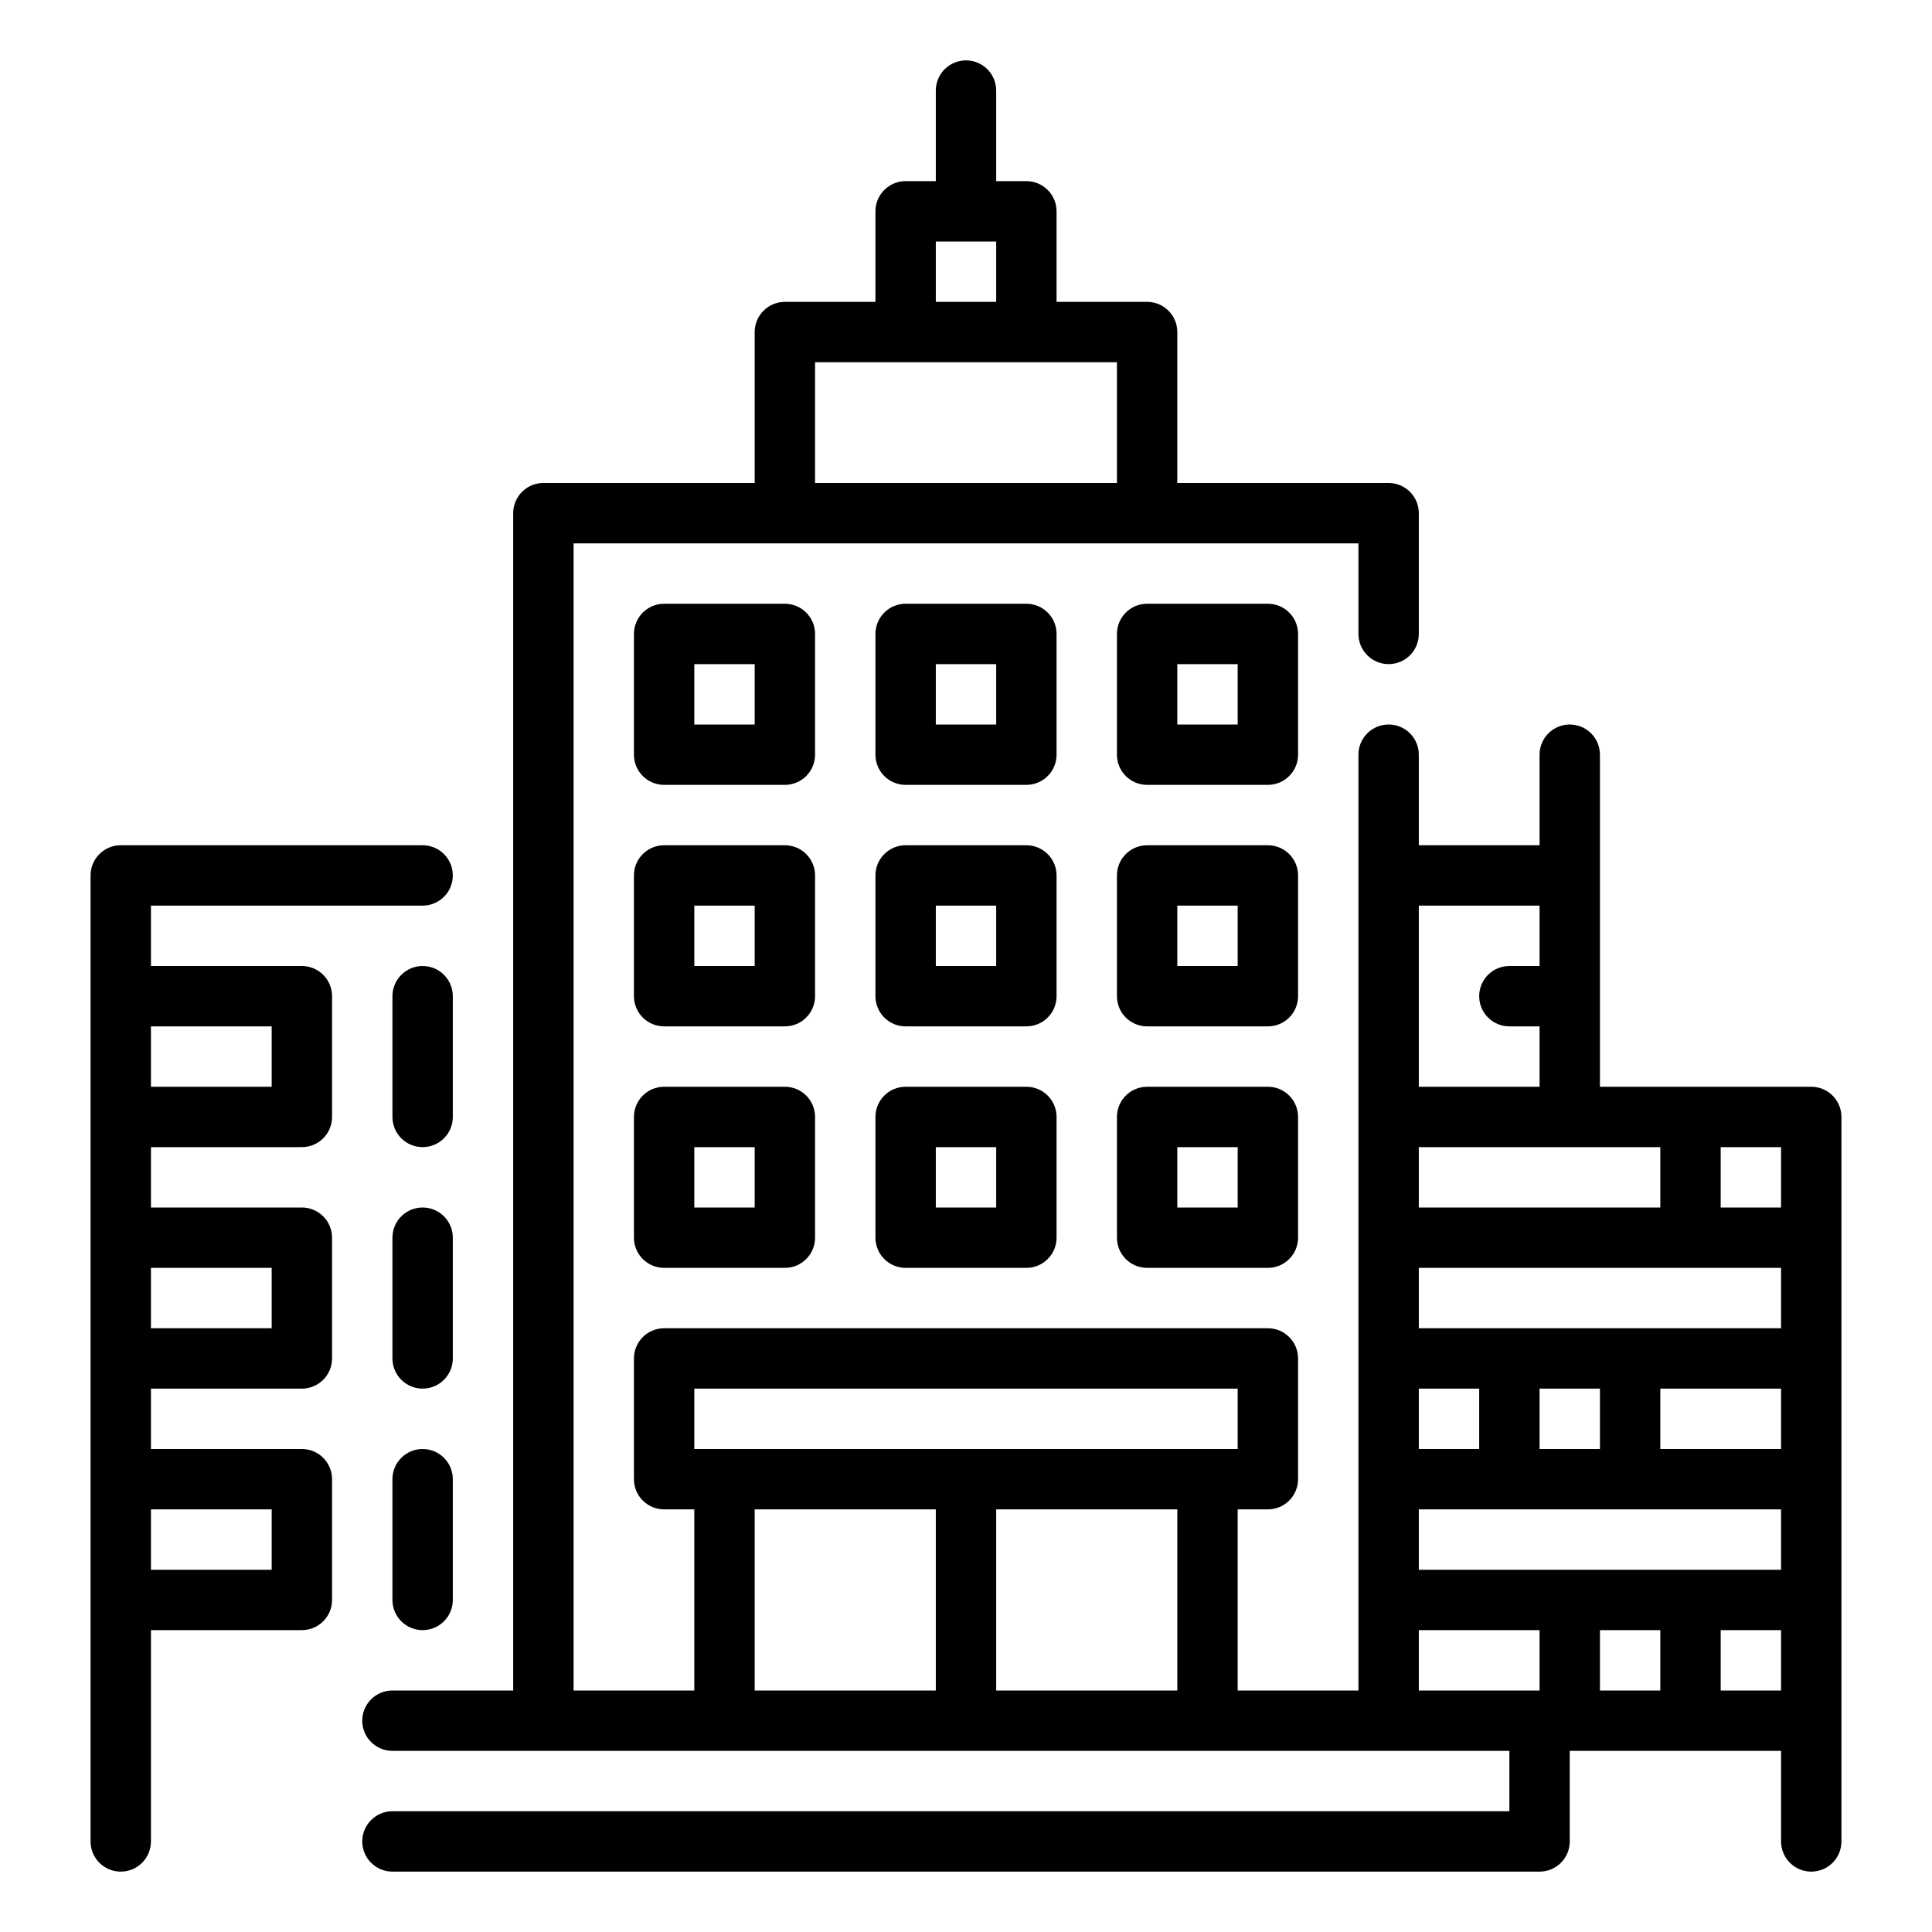
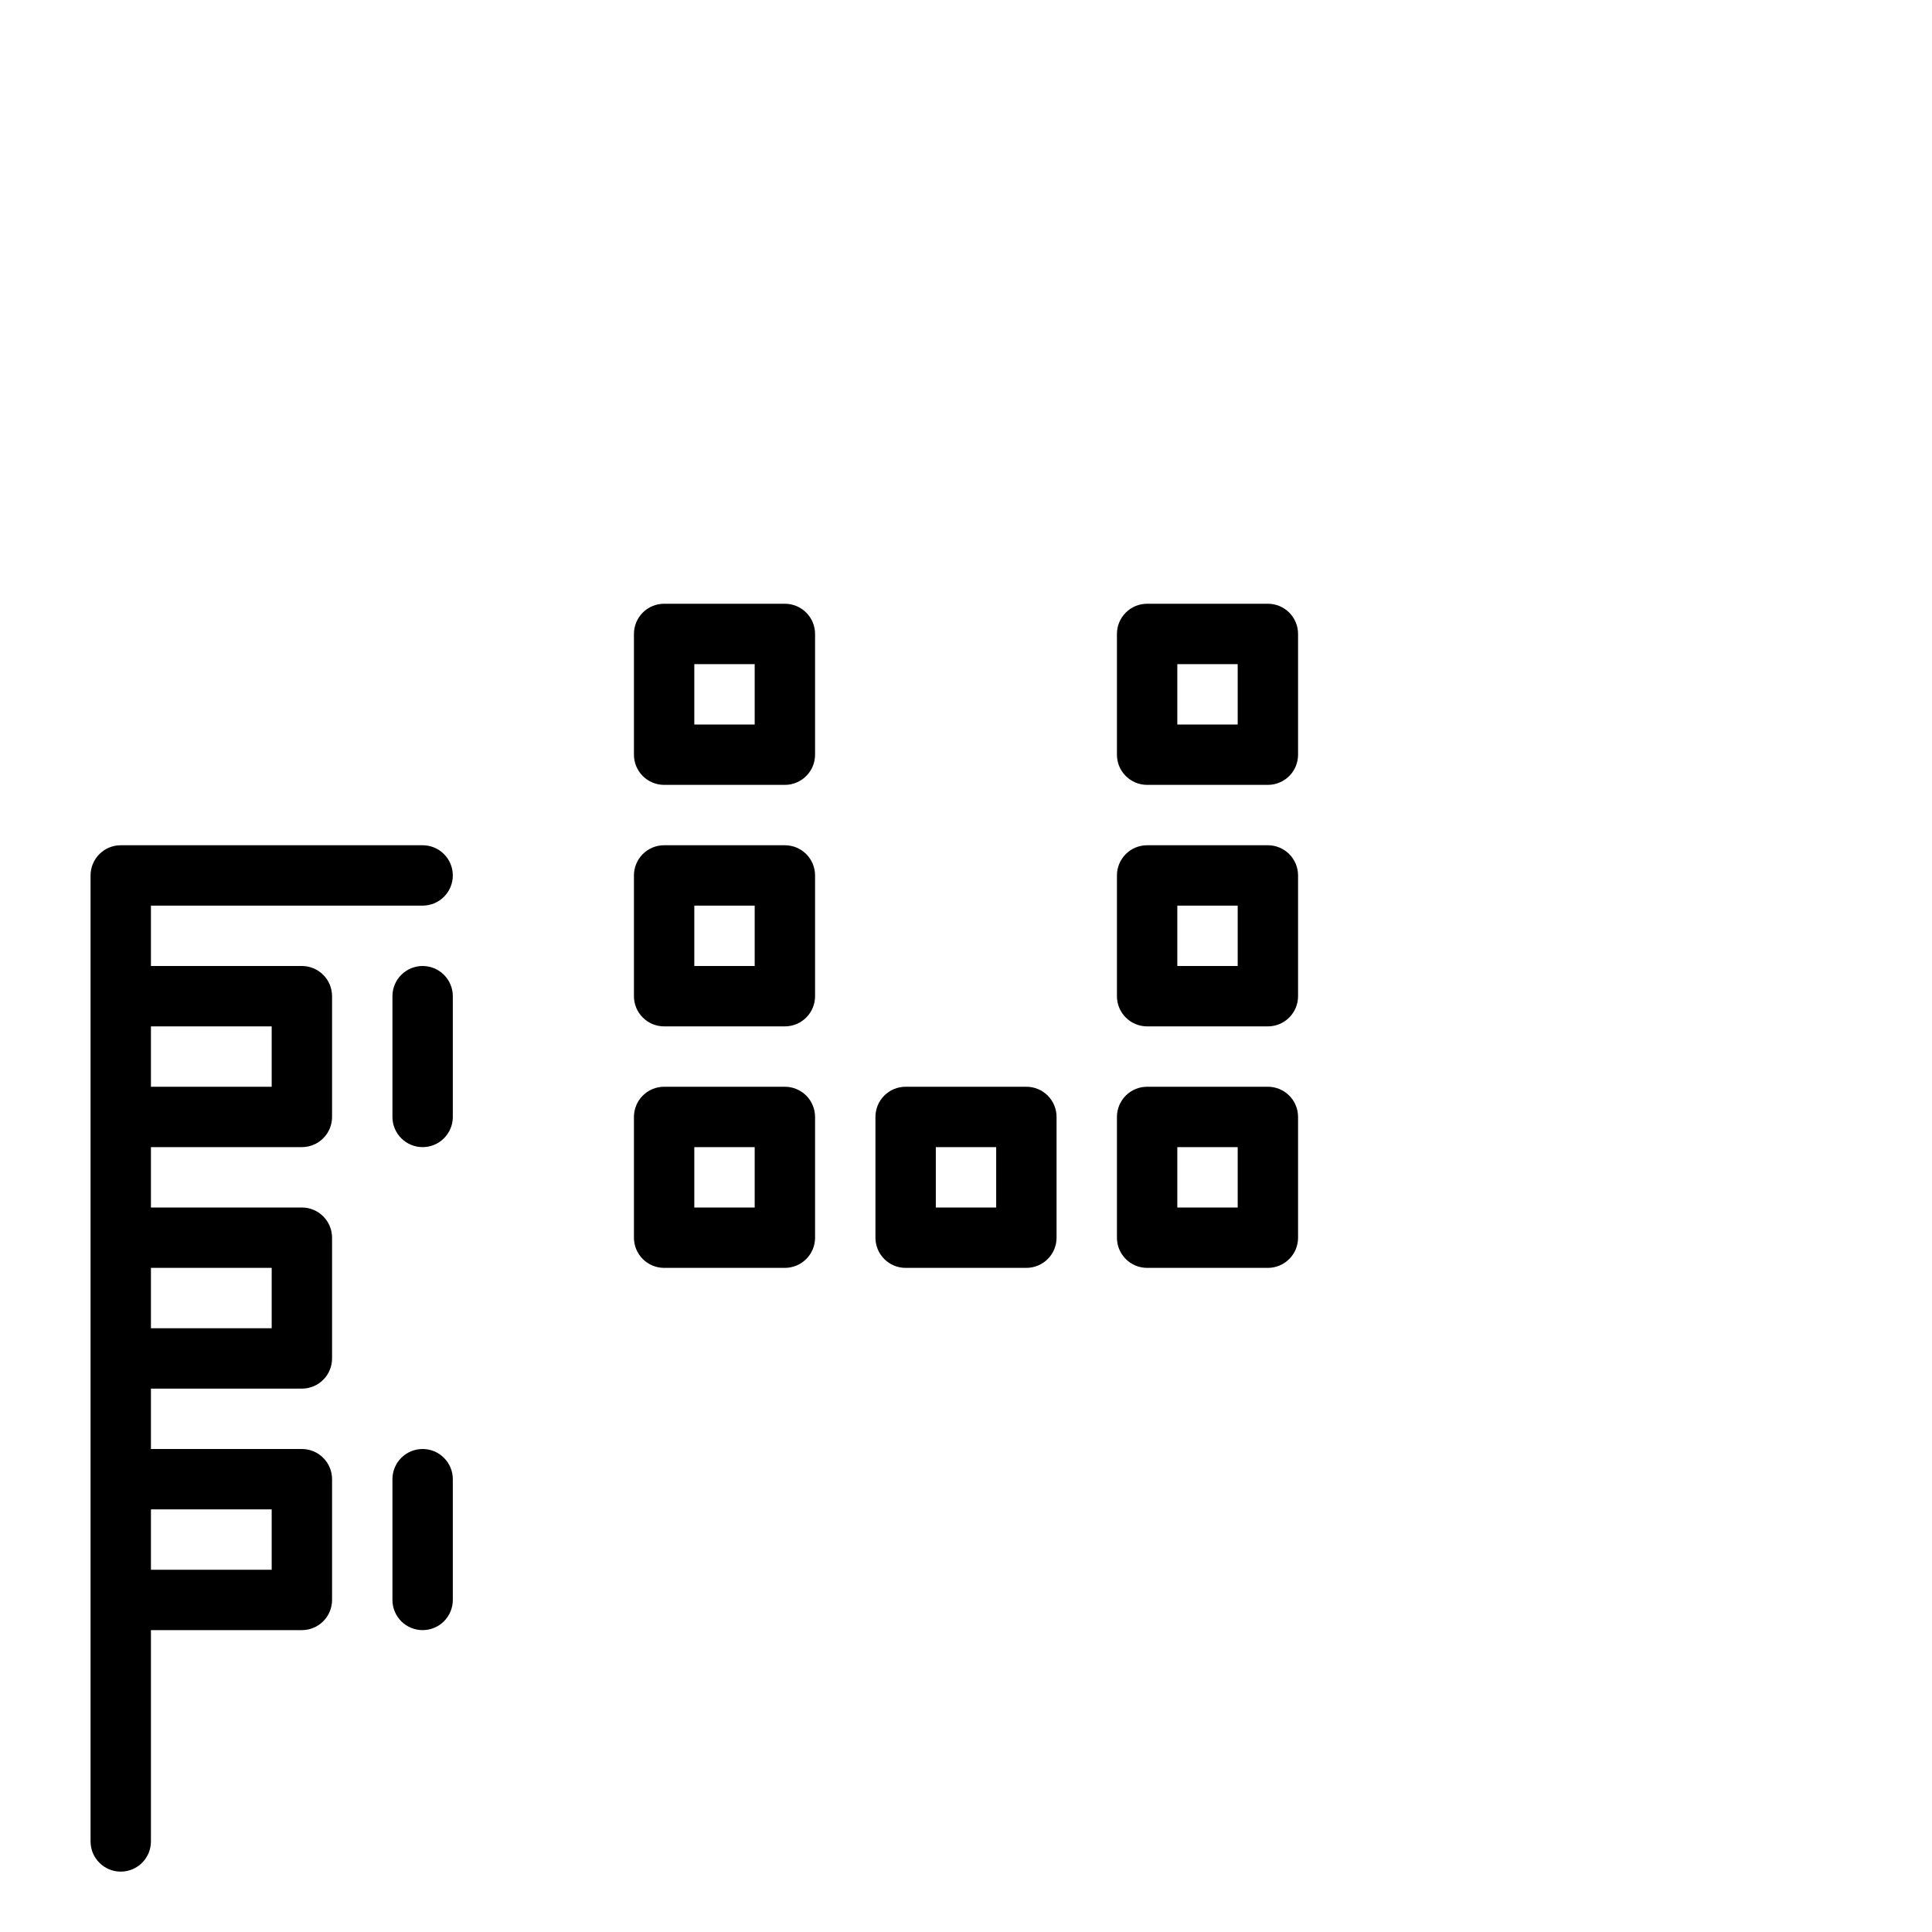
<svg xmlns="http://www.w3.org/2000/svg" width="64" height="64" viewBox="0 0 64 64" fill="none">
  <path d="M27 21C27 20.735 26.895 20.48 26.707 20.293C26.52 20.105 26.265 20 26 20H22C21.735 20 21.48 20.105 21.293 20.293C21.105 20.48 21 20.735 21 21V25C21 25.265 21.105 25.52 21.293 25.707C21.48 25.895 21.735 26 22 26H26C26.265 26 26.52 25.895 26.707 25.707C26.895 25.52 27 25.265 27 25V21ZM25 24H23V22H25V24Z" fill="black" />
-   <path d="M35 21C35 20.735 34.895 20.48 34.707 20.293C34.52 20.105 34.265 20 34 20H30C29.735 20 29.48 20.105 29.293 20.293C29.105 20.48 29 20.735 29 21V25C29 25.265 29.105 25.52 29.293 25.707C29.48 25.895 29.735 26 30 26H34C34.265 26 34.52 25.895 34.707 25.707C34.895 25.52 35 25.265 35 25V21ZM33 24H31V22H33V24Z" fill="black" />
  <path d="M43 21C43 20.735 42.895 20.48 42.707 20.293C42.52 20.105 42.265 20 42 20H38C37.735 20 37.48 20.105 37.293 20.293C37.105 20.48 37 20.735 37 21V25C37 25.265 37.105 25.52 37.293 25.707C37.48 25.895 37.735 26 38 26H42C42.265 26 42.52 25.895 42.707 25.707C42.895 25.52 43 25.265 43 25V21ZM41 24H39V22H41V24Z" fill="black" />
  <path d="M27 29C27 28.735 26.895 28.48 26.707 28.293C26.52 28.105 26.265 28 26 28H22C21.735 28 21.48 28.105 21.293 28.293C21.105 28.48 21 28.735 21 29V33C21 33.265 21.105 33.52 21.293 33.707C21.48 33.895 21.735 34 22 34H26C26.265 34 26.52 33.895 26.707 33.707C26.895 33.52 27 33.265 27 33V29ZM25 32H23V30H25V32Z" fill="black" />
-   <path d="M35 29C35 28.735 34.895 28.48 34.707 28.293C34.52 28.105 34.265 28 34 28H30C29.735 28 29.48 28.105 29.293 28.293C29.105 28.48 29 28.735 29 29V33C29 33.265 29.105 33.52 29.293 33.707C29.48 33.895 29.735 34 30 34H34C34.265 34 34.52 33.895 34.707 33.707C34.895 33.52 35 33.265 35 33V29ZM33 32H31V30H33V32Z" fill="black" />
  <path d="M43 29C43 28.735 42.895 28.48 42.707 28.293C42.52 28.105 42.265 28 42 28H38C37.735 28 37.48 28.105 37.293 28.293C37.105 28.48 37 28.735 37 29V33C37 33.265 37.105 33.52 37.293 33.707C37.48 33.895 37.735 34 38 34H42C42.265 34 42.52 33.895 42.707 33.707C42.895 33.52 43 33.265 43 33V29ZM41 32H39V30H41V32Z" fill="black" />
  <path d="M26 36H22C21.735 36 21.48 36.105 21.293 36.293C21.105 36.48 21 36.735 21 37V41C21 41.265 21.105 41.52 21.293 41.707C21.48 41.895 21.735 42 22 42H26C26.265 42 26.52 41.895 26.707 41.707C26.895 41.52 27 41.265 27 41V37C27 36.735 26.895 36.48 26.707 36.293C26.52 36.105 26.265 36 26 36ZM25 40H23V38H25V40Z" fill="black" />
  <path d="M34 36H30C29.735 36 29.48 36.105 29.293 36.293C29.105 36.48 29 36.735 29 37V41C29 41.265 29.105 41.52 29.293 41.707C29.48 41.895 29.735 42 30 42H34C34.265 42 34.52 41.895 34.707 41.707C34.895 41.52 35 41.265 35 41V37C35 36.735 34.895 36.48 34.707 36.293C34.52 36.105 34.265 36 34 36ZM33 40H31V38H33V40Z" fill="black" />
  <path d="M42 36H38C37.735 36 37.48 36.105 37.293 36.293C37.105 36.48 37 36.735 37 37V41C37 41.265 37.105 41.52 37.293 41.707C37.48 41.895 37.735 42 38 42H42C42.265 42 42.52 41.895 42.707 41.707C42.895 41.52 43 41.265 43 41V37C43 36.735 42.895 36.48 42.707 36.293C42.52 36.105 42.265 36 42 36ZM41 40H39V38H41V40Z" fill="black" />
  <path d="M15 33C15 32.735 14.895 32.48 14.707 32.293C14.52 32.105 14.265 32 14 32C13.735 32 13.48 32.105 13.293 32.293C13.105 32.48 13 32.735 13 33V37C13 37.265 13.105 37.52 13.293 37.707C13.48 37.895 13.735 38 14 38C14.265 38 14.52 37.895 14.707 37.707C14.895 37.52 15 37.265 15 37V33Z" fill="black" />
  <path d="M10 32H5V30H14C14.265 30 14.52 29.895 14.707 29.707C14.895 29.52 15 29.265 15 29C15 28.735 14.895 28.48 14.707 28.293C14.52 28.105 14.265 28 14 28H4C3.735 28 3.48 28.105 3.293 28.293C3.105 28.48 3 28.735 3 29V61C3 61.265 3.105 61.52 3.293 61.707C3.48 61.895 3.735 62 4 62C4.265 62 4.52 61.895 4.707 61.707C4.895 61.52 5 61.265 5 61V54H10C10.265 54 10.52 53.895 10.707 53.707C10.895 53.52 11 53.265 11 53V49C11 48.735 10.895 48.48 10.707 48.293C10.52 48.105 10.265 48 10 48H5V46H10C10.265 46 10.52 45.895 10.707 45.707C10.895 45.52 11 45.265 11 45V41C11 40.735 10.895 40.48 10.707 40.293C10.52 40.105 10.265 40 10 40H5V38H10C10.265 38 10.52 37.895 10.707 37.707C10.895 37.52 11 37.265 11 37V33C11 32.735 10.895 32.48 10.707 32.293C10.52 32.105 10.265 32 10 32V32ZM9 50V52H5V50H9ZM9 42V44H5V42H9ZM9 36H5V34H9V36Z" fill="black" />
-   <path d="M15 41C15 40.735 14.895 40.48 14.707 40.293C14.52 40.105 14.265 40 14 40C13.735 40 13.48 40.105 13.293 40.293C13.105 40.48 13 40.735 13 41V45C13 45.265 13.105 45.52 13.293 45.707C13.48 45.895 13.735 46 14 46C14.265 46 14.52 45.895 14.707 45.707C14.895 45.52 15 45.265 15 45V41Z" fill="black" />
  <path d="M14 48C13.735 48 13.48 48.105 13.293 48.293C13.105 48.48 13 48.735 13 49V53C13 53.265 13.105 53.52 13.293 53.707C13.48 53.895 13.735 54 14 54C14.265 54 14.52 53.895 14.707 53.707C14.895 53.52 15 53.265 15 53V49C15 48.735 14.895 48.48 14.707 48.293C14.52 48.105 14.265 48 14 48Z" fill="black" />
-   <path d="M60 36H53V25C53 24.735 52.895 24.48 52.707 24.293C52.52 24.105 52.265 24 52 24C51.735 24 51.48 24.105 51.293 24.293C51.105 24.48 51 24.735 51 25V28H47V25C47 24.735 46.895 24.48 46.707 24.293C46.52 24.105 46.265 24 46 24C45.735 24 45.48 24.105 45.293 24.293C45.105 24.48 45 24.735 45 25V56H41V50H42C42.265 50 42.52 49.895 42.707 49.707C42.895 49.52 43 49.265 43 49V45C43 44.735 42.895 44.48 42.707 44.293C42.52 44.105 42.265 44 42 44H22C21.735 44 21.48 44.105 21.293 44.293C21.105 44.48 21 44.735 21 45V49C21 49.265 21.105 49.52 21.293 49.707C21.48 49.895 21.735 50 22 50H23V56H19V18H45V21C45 21.265 45.105 21.52 45.293 21.707C45.48 21.895 45.735 22 46 22C46.265 22 46.52 21.895 46.707 21.707C46.895 21.52 47 21.265 47 21V17C47 16.735 46.895 16.48 46.707 16.293C46.52 16.105 46.265 16 46 16H39V11C39 10.735 38.895 10.48 38.707 10.293C38.52 10.105 38.265 10 38 10H35V7C35 6.735 34.895 6.48 34.707 6.293C34.52 6.105 34.265 6 34 6H33V3C33 2.735 32.895 2.48 32.707 2.293C32.52 2.105 32.265 2 32 2C31.735 2 31.48 2.105 31.293 2.293C31.105 2.48 31 2.735 31 3V6H30C29.735 6 29.48 6.105 29.293 6.293C29.105 6.48 29 6.735 29 7V10H26C25.735 10 25.48 10.105 25.293 10.293C25.105 10.48 25 10.735 25 11V16H18C17.735 16 17.48 16.105 17.293 16.293C17.105 16.48 17 16.735 17 17V56H13C12.735 56 12.48 56.105 12.293 56.293C12.105 56.48 12 56.735 12 57C12 57.265 12.105 57.52 12.293 57.707C12.48 57.895 12.735 58 13 58H50V60H13C12.735 60 12.48 60.105 12.293 60.293C12.105 60.48 12 60.735 12 61C12 61.265 12.105 61.52 12.293 61.707C12.48 61.895 12.735 62 13 62H51C51.265 62 51.52 61.895 51.707 61.707C51.895 61.52 52 61.265 52 61V58H59V61C59 61.265 59.105 61.52 59.293 61.707C59.48 61.895 59.735 62 60 62C60.265 62 60.52 61.895 60.707 61.707C60.895 61.52 61 61.265 61 61V37C61 36.735 60.895 36.48 60.707 36.293C60.52 36.105 60.265 36 60 36ZM31 8H33V10H31V8ZM27 12H37V16H27V12ZM47 52V50H59V52H47ZM55 38V40H47V38H55ZM47 48V46H49V48H47ZM51 46H53V48H51V46ZM55 46H59V48H55V46ZM59 44H47V42H59V44ZM59 38V40H57V38H59ZM51 30V32H50C49.735 32 49.48 32.105 49.293 32.293C49.105 32.48 49 32.735 49 33C49 33.265 49.105 33.52 49.293 33.707C49.48 33.895 49.735 34 50 34H51V36H47V30H51ZM23 46H41V48H23V46ZM25 50H31V56H25V50ZM33 56V50H39V56H33ZM47 56V54H51V56H47ZM53 56V54H55V56H53ZM57 56V54H59V56H57Z" fill="black" />
</svg>